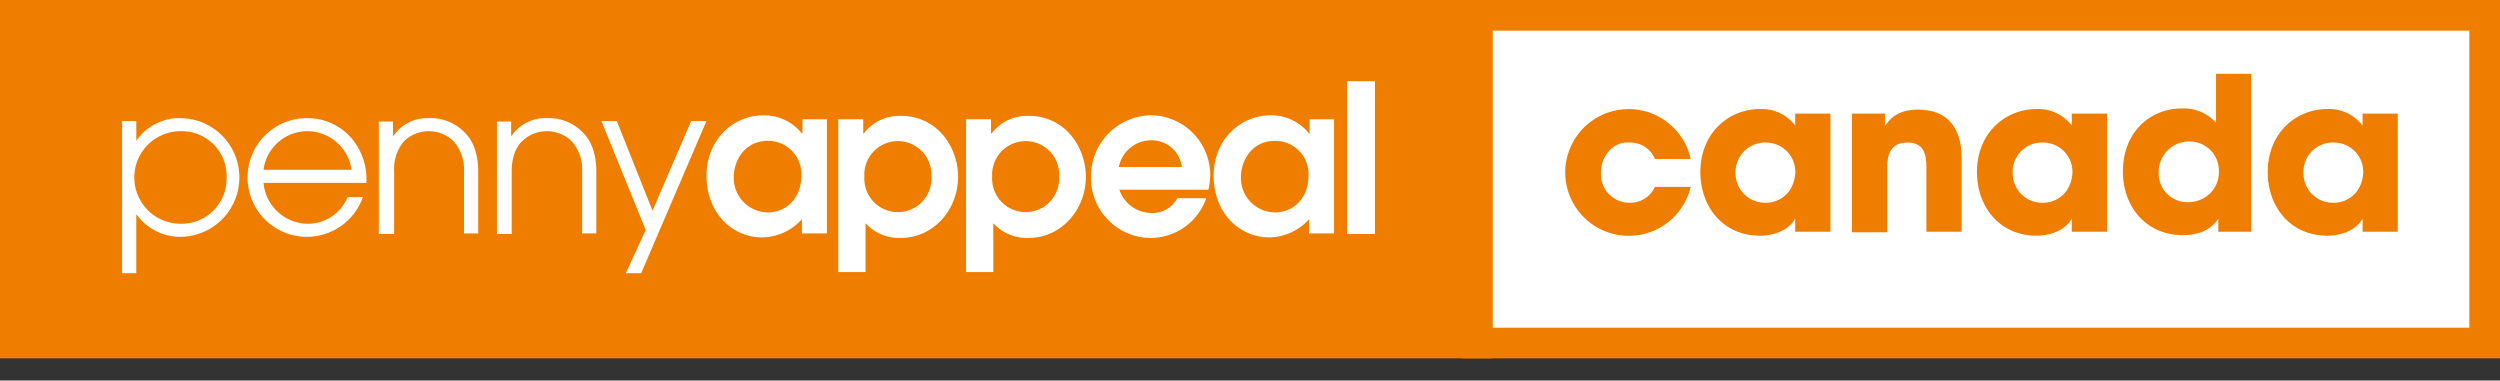
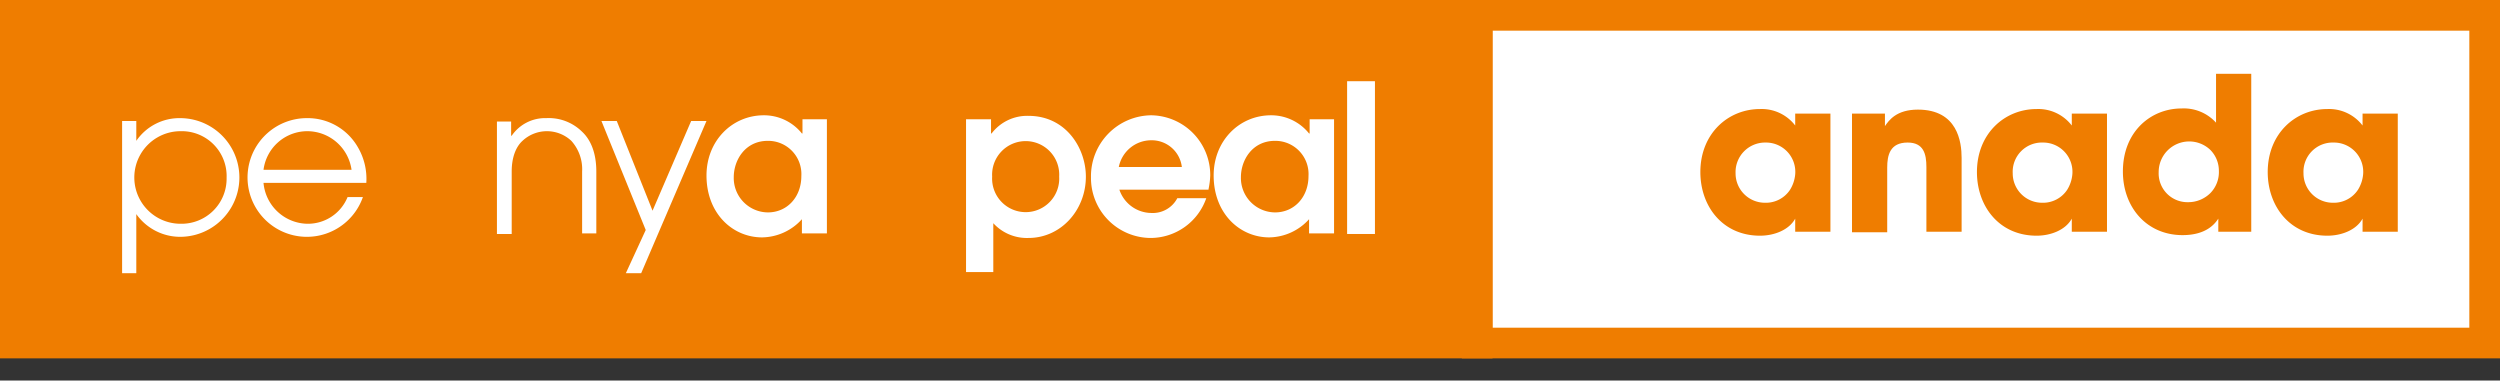
<svg xmlns="http://www.w3.org/2000/svg" data-name="Layer 1" height="67" viewBox="0 0 440.2 67" width="440.2">
  <rect x="0" y="0" width="440.2" height="67" fill="#333333" stroke="none" />
  <g>
    <g>
      <path d="M260.1 2.7H437.5V60.4H260.1z" fill="#fff" />
      <path d="M434.8,5.4V57.7h-172V5.4h172M440.2,0H257.4V63.1H440.2V0Z" fill="#ef7d00" />
    </g>
    <path d="M0 0H262.8V63.1H0z" fill="#ef7d00" />
    <g fill="#fff">
      <path d="M21.4,48.1H24V37.7h0a9.48,9.48,0,0,0,7.7,4,10.45,10.45,0,1,0,0-20.9,9.21,9.21,0,0,0-7.7,4h0V21.3H21.5V48.1ZM39.9,31.3a7.94,7.94,0,0,1-8.1,8.1,8.15,8.15,0,0,1,0-16.3,7.9,7.9,0,0,1,8.1,8.2Z" />
      <path d="M64.5,32.2A11,11,0,0,0,63,25.9a10.19,10.19,0,0,0-8.9-5.1,10.45,10.45,0,1,0,9.8,13.9H61.2a7.54,7.54,0,0,1-7.1,4.7,7.9,7.9,0,0,1-7.7-7.2ZM46.4,29.9a7.79,7.79,0,0,1,7.7-6.8,7.89,7.89,0,0,1,7.8,6.8Z" />
-       <path d="M66.9,41.2h2.5v-11a7.52,7.52,0,0,1,1.8-5.4,6.29,6.29,0,0,1,8.6,0,7.45,7.45,0,0,1,1.9,5.4V41.1h2.5V30.2c0-3.3-1-5.6-2.5-7a8.35,8.35,0,0,0-6.3-2.4,7.13,7.13,0,0,0-6.1,3.1h-.1V21.4H66.7V41.2Z" />
      <path d="M87.6,41.2h2.5v-11c0-2.6.8-4.4,1.9-5.4a6.29,6.29,0,0,1,8.6,0,7.45,7.45,0,0,1,1.9,5.4V41.1H105V30.2c0-3.3-1-5.6-2.5-7a8.35,8.35,0,0,0-6.3-2.4,7.13,7.13,0,0,0-6.1,3.1H90V21.4H87.5V41.2Z" />
      <path d="M110.2 48.1L112.9 48.1 124.4 21.3 121.7 21.3 114.9 37.1 108.6 21.3 105.9 21.3 113.7 40.5 110.2 48.1z" />
      <path d="M145.7,21h-4.4v2.5h-.1a8.55,8.55,0,0,0-6.7-3.2c-5.6,0-10.1,4.5-10.1,10.6,0,6.7,4.6,10.9,9.8,10.9a9.61,9.61,0,0,0,7-3.2v2.5h4.4V21Zm-4.6,10c0,3.7-2.5,6.4-5.9,6.4a6.06,6.06,0,0,1-6-6.2c0-3,2-6.4,6-6.4a5.85,5.85,0,0,1,5.9,6.2Z" />
-       <path d="M147.6,47.9h4.8V39.3a8,8,0,0,0,6.2,2.6c5.7,0,10.1-4.9,10.1-10.8,0-5-3.5-10.7-10.1-10.7a7.87,7.87,0,0,0-6.5,3.1H152V21h-4.4V47.9Zm4.6-16.8a5.91,5.91,0,1,1,11.8,0,5.91,5.91,0,1,1-11.8,0Z" />
      <path d="M170.1,47.9h4.8V39.3a8,8,0,0,0,6.2,2.6c5.7,0,10.1-4.9,10.1-10.8,0-5-3.5-10.7-10.1-10.7a7.87,7.87,0,0,0-6.5,3.1h-.1V21h-4.4V47.9Zm4.6-16.8a5.91,5.91,0,1,1,11.8,0,5.91,5.91,0,1,1-11.8,0Z" />
      <path d="M212.8,33.3a14.21,14.21,0,0,0,.3-2.4,10.54,10.54,0,0,0-10.4-10.6,10.73,10.73,0,0,0-10.6,10.9,10.56,10.56,0,0,0,10.6,10.7,10.41,10.41,0,0,0,9.7-7h-5.1a4.88,4.88,0,0,1-4.6,2.6,6,6,0,0,1-5.6-4.1h15.7ZM197,29.4a5.83,5.83,0,0,1,5.7-4.7,5.34,5.34,0,0,1,5.4,4.7Z" />
      <path d="M235,21h-4.4v2.5h-.1a8.55,8.55,0,0,0-6.7-3.2c-5.6,0-10.1,4.5-10.1,10.6,0,6.7,4.6,10.9,9.8,10.9a9.61,9.61,0,0,0,7-3.2v2.5h4.4V21Zm-4.6,10c0,3.7-2.5,6.4-5.9,6.4a6.06,6.06,0,0,1-6-6.2c0-3,2-6.4,6-6.4a5.85,5.85,0,0,1,5.9,6.2Z" />
      <path d="M237.2 41.2L242.1 41.2 242.1 14.3 237.2 14.3 237.2 41.2z" />
    </g>
    <g fill="#ef7d00">
-       <path d="M297.7,32.9a11.2,11.2,0,0,1-22.1-2.6A11.18,11.18,0,0,1,297.7,28h-6.3a4.69,4.69,0,0,0-4.5-2.9,4.3,4.3,0,0,0-3.6,1.5,5.56,5.56,0,0,0-1.4,3.8,5,5,0,0,0,5,5.3,4.77,4.77,0,0,0,4.5-2.8Z" />
      <path d="M322.3,40.8h-6.2V38.5c-1.1,2-3.7,3-6.2,3-6.6,0-10.5-5.2-10.5-11.2,0-6.8,4.9-11.1,10.5-11.1a7.44,7.44,0,0,1,6.2,2.9V20h6.2ZM305.6,30.5a5.17,5.17,0,0,0,5.2,5.2,5.08,5.08,0,0,0,4.4-2.3,6.18,6.18,0,0,0,.9-2.7,5.16,5.16,0,0,0-5.2-5.6,5.2,5.2,0,0,0-5.3,5.4Z" />
      <path d="M326.1,20h5.8v2.2c.7-1,2-2.9,5.8-2.9,7,0,7.7,5.7,7.7,8.5v13h-6.2V29.4c0-2.3-.5-4.3-3.3-4.3-3.1,0-3.6,2.2-3.6,4.4V40.9h-6.2V20Z" />
      <path d="M371,40.8h-6.2V38.5c-1.1,2-3.7,3-6.2,3-6.6,0-10.5-5.2-10.5-11.2,0-6.8,4.9-11.1,10.5-11.1a7.44,7.44,0,0,1,6.2,2.9V20H371ZM354.4,30.5a5.17,5.17,0,0,0,5.2,5.2,5.08,5.08,0,0,0,4.4-2.3,6.18,6.18,0,0,0,.9-2.7,5.16,5.16,0,0,0-5.2-5.6,5.14,5.14,0,0,0-5.3,5.4Z" />
      <path d="M396.5,40.8h-5.9V38.5c-.6.9-2.1,2.9-6.3,2.9-6.3,0-10.5-4.9-10.5-11.2,0-7.1,5-11.1,10.3-11.1a7.65,7.65,0,0,1,6.1,2.5V13h6.2V40.8ZM380.1,30.3a5.07,5.07,0,0,0,5.2,5.3,5.52,5.52,0,0,0,3.9-1.6,5.28,5.28,0,0,0,1.5-3.9,5.21,5.21,0,0,0-1.5-3.7,5.38,5.38,0,0,0-9.1,3.9Z" />
      <path d="M422.2,40.8H416V38.5c-1.1,2-3.7,3-6.2,3-6.6,0-10.5-5.2-10.5-11.2,0-6.8,4.9-11.1,10.5-11.1a7.44,7.44,0,0,1,6.2,2.9V20h6.2ZM405.6,30.5a5.17,5.17,0,0,0,5.2,5.2,5.08,5.08,0,0,0,4.4-2.3,6.18,6.18,0,0,0,.9-2.7,5.16,5.16,0,0,0-5.2-5.6,5.14,5.14,0,0,0-5.3,5.4Z" />
    </g>
  </g>
</svg>